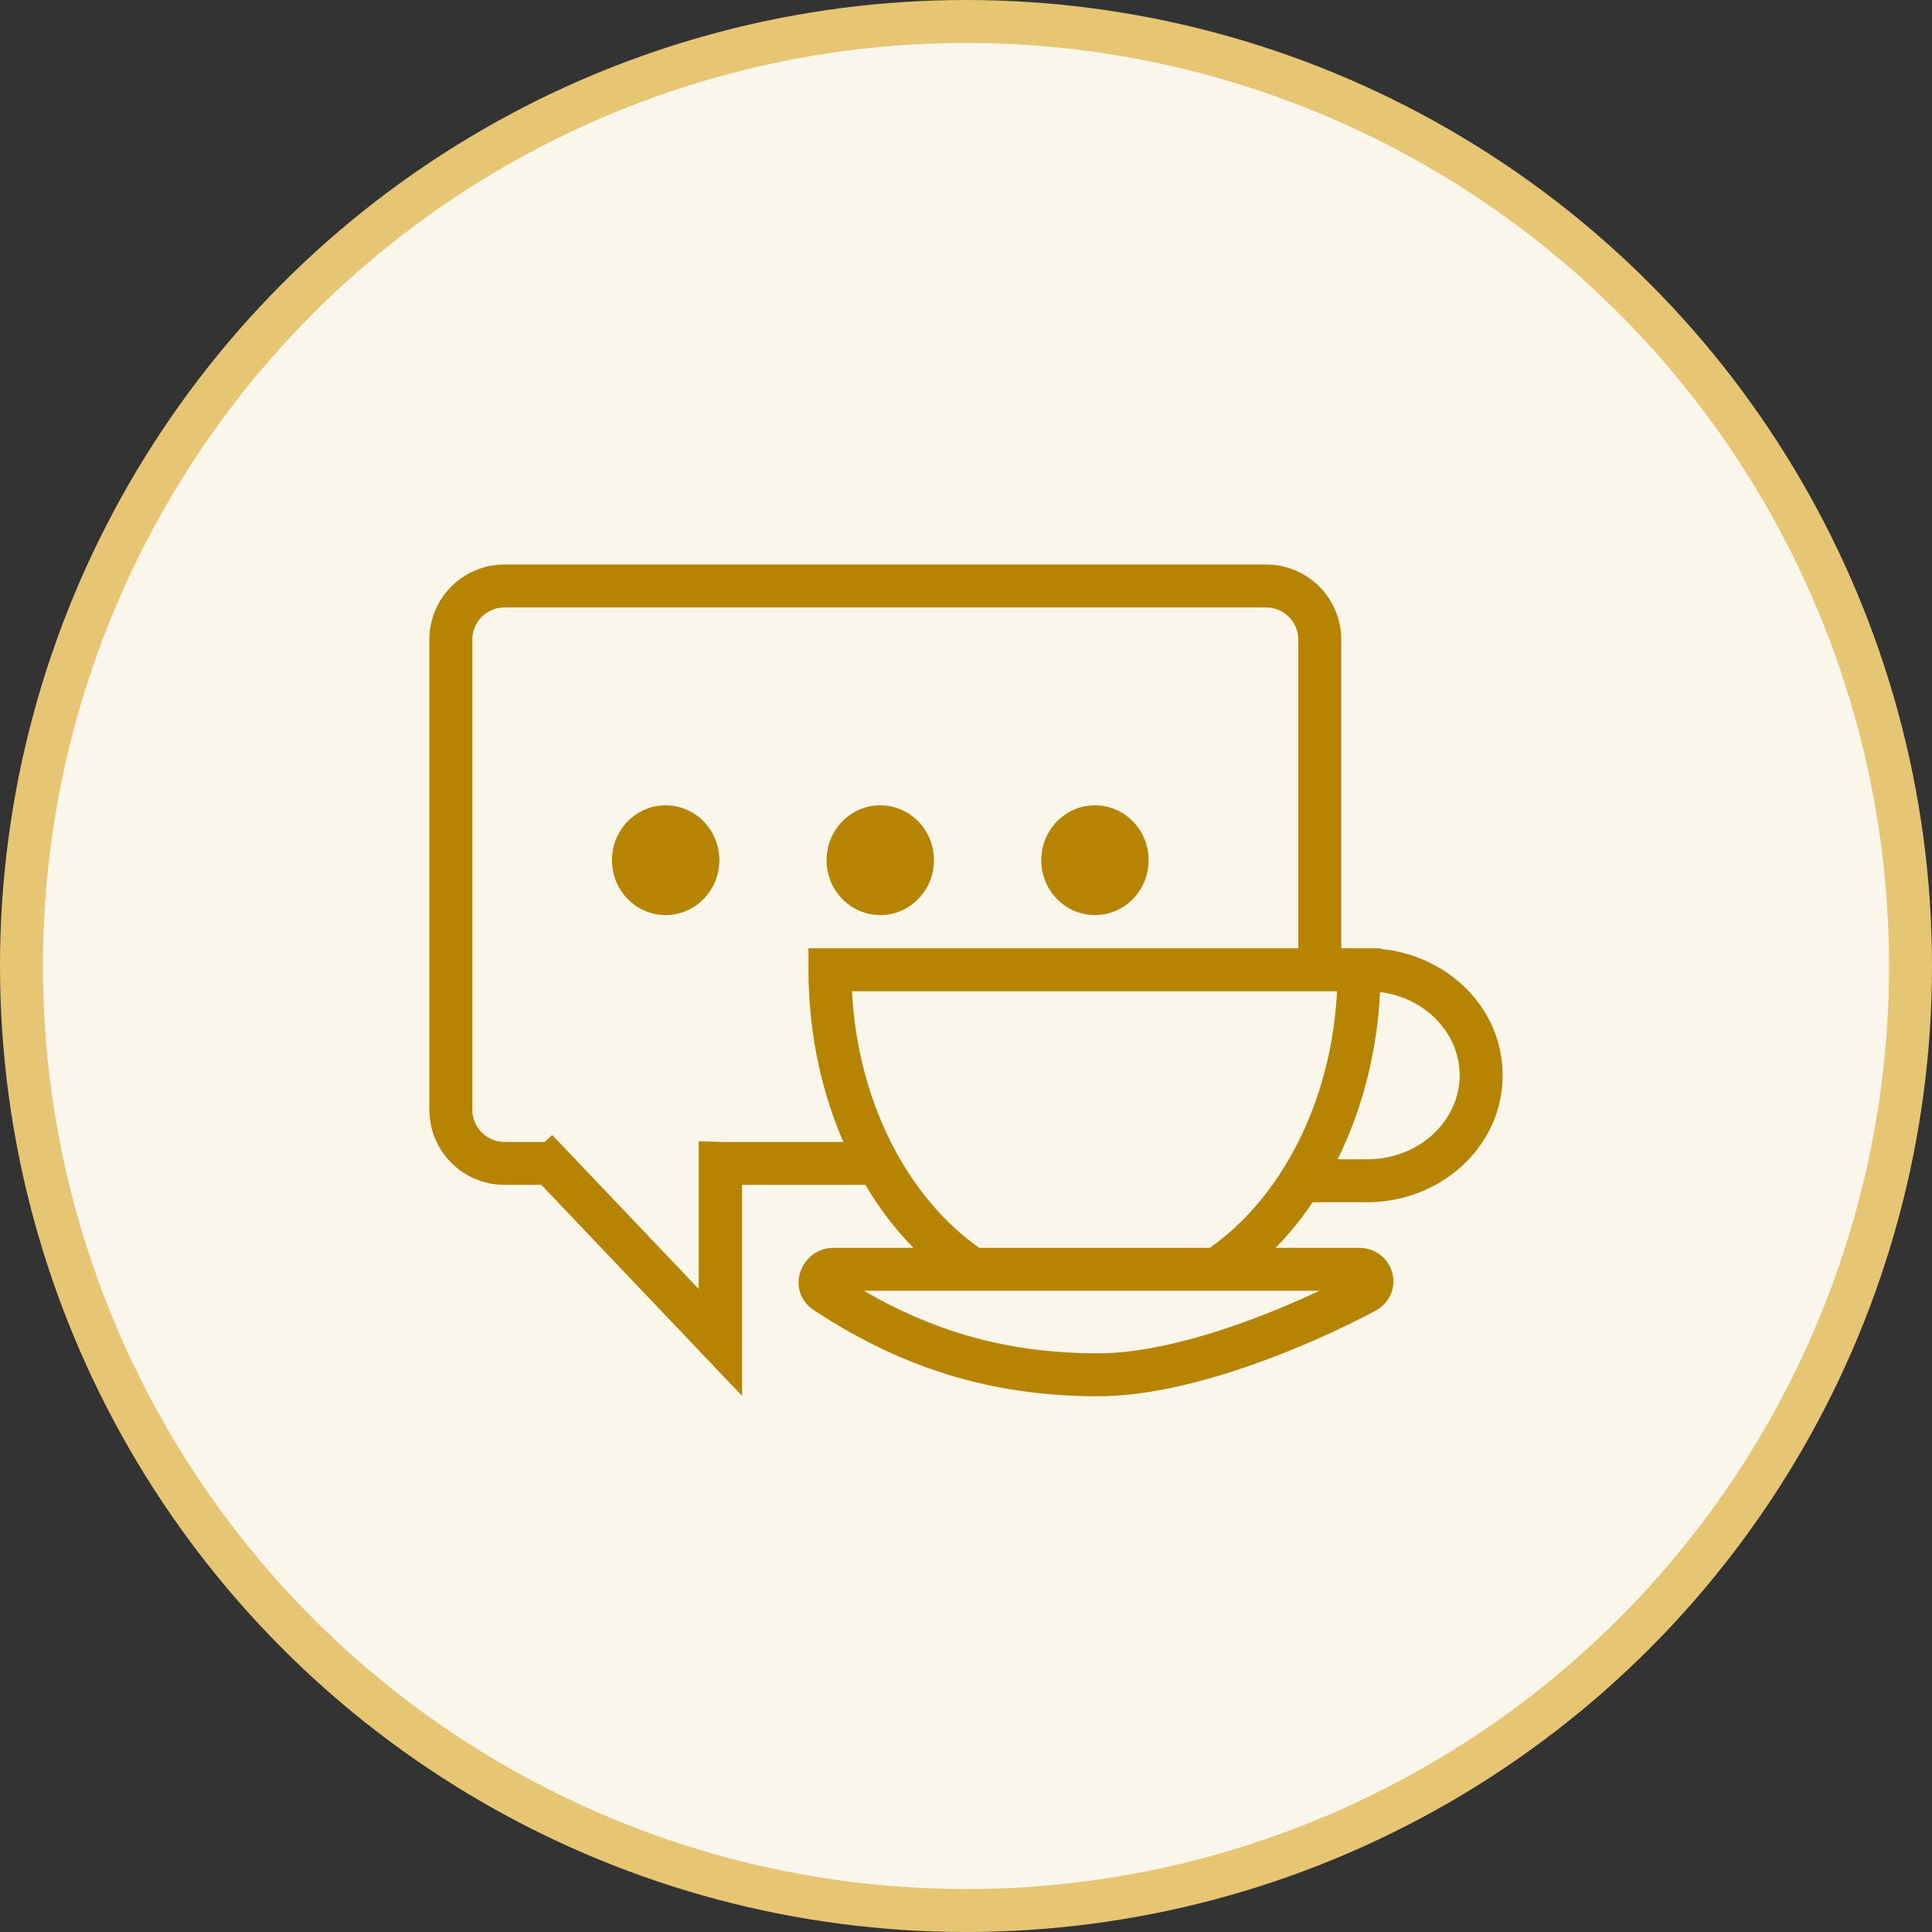
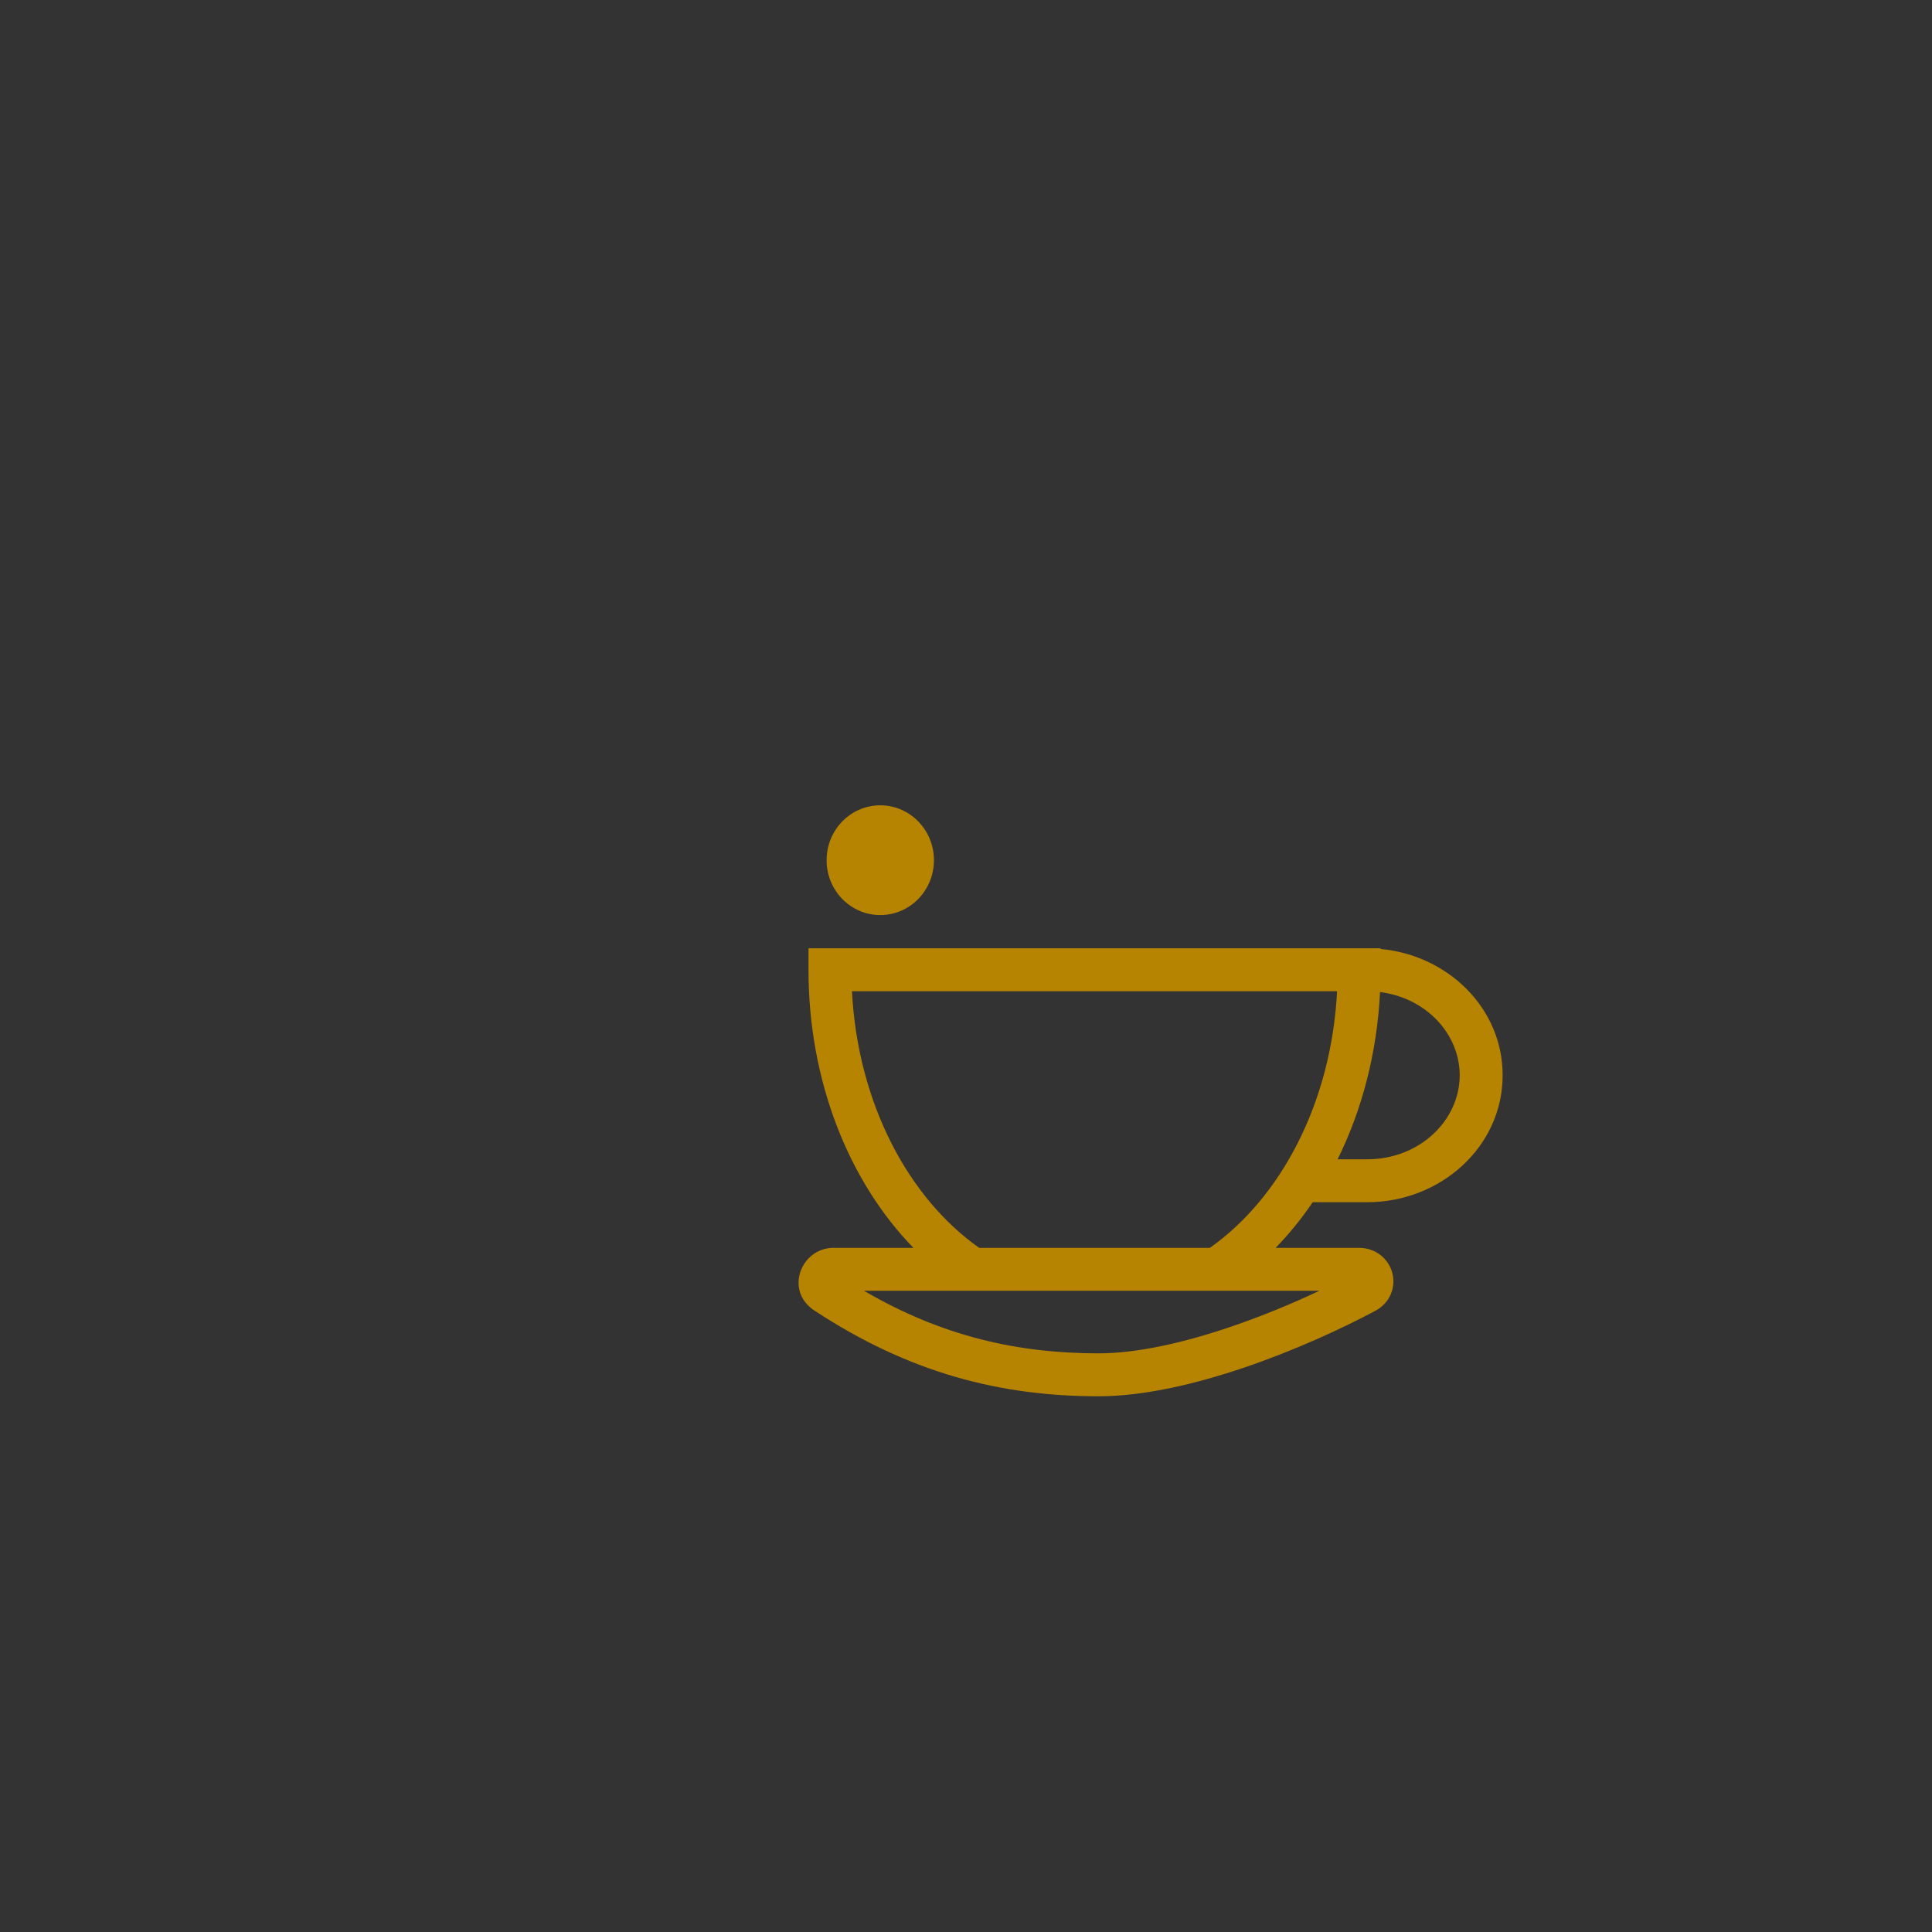
<svg xmlns="http://www.w3.org/2000/svg" width="72" height="72" viewBox="0 0 72 72" fill="none">
  <rect x="0" y="0" width="72" height="72" fill="#333333" stroke="none" />
-   <circle cx="36" cy="36" r="35.2" fill="#FAF6EB" stroke="#E6C673" stroke-width="1.6" />
  <path fill-rule="evenodd" clip-rule="evenodd" d="M30.13 35.34H30.93H50.65H51.45V35.365C53.956 35.597 55.999 37.566 55.999 40.072C55.999 42.742 53.68 44.803 50.952 44.803H48.92C48.502 45.42 48.04 45.99 47.538 46.504H50.648C51.262 46.504 51.74 46.902 51.884 47.425C52.031 47.958 51.81 48.554 51.253 48.851C49.95 49.545 48.216 50.336 46.398 50.955C44.591 51.57 42.646 52.035 40.94 52.035C37.325 52.035 33.91 51.187 30.344 48.835C29.226 48.097 29.852 46.504 31.058 46.504H34.041C31.63 44.031 30.13 40.281 30.13 36.14V35.34ZM36.492 46.504H40.94H45.088C47.715 44.654 49.613 41.124 49.829 36.94H31.75C31.966 41.124 33.864 44.654 36.492 46.504ZM49.849 43.203C50.758 41.365 51.319 39.238 51.43 36.971C53.151 37.185 54.399 38.539 54.399 40.072C54.399 41.744 52.915 43.203 50.952 43.203H49.849ZM40.94 50.435C37.945 50.435 35.129 49.812 32.199 48.104H40.94H49.17C48.177 48.572 47.046 49.044 45.882 49.44C44.145 50.032 42.392 50.435 40.94 50.435Z" fill="#B68400" />
-   <path fill-rule="evenodd" clip-rule="evenodd" d="M18.801 21.037C17.254 21.037 16.001 22.291 16.001 23.837V41.356C16.001 42.903 17.254 44.156 18.801 44.156H20.174L26.265 50.559L27.655 52.019L27.655 50.055L27.655 44.156H33V42.556H26.996V42.561L26.04 42.529L26.04 48.038L20.581 42.301L20.3 42.556H18.801C18.138 42.556 17.601 42.019 17.601 41.356V23.837C17.601 23.174 18.138 22.637 18.801 22.637H47.184C47.847 22.637 48.384 23.174 48.384 23.837V35.459H49.984V23.837C49.984 22.291 48.731 21.037 47.184 21.037H18.801Z" fill="#B68400" />
-   <ellipse cx="24.807" cy="32.057" rx="2" ry="2.045" fill="#B68400" />
  <ellipse cx="32.805" cy="32.057" rx="2" ry="2.045" fill="#B68400" />
-   <ellipse cx="40.805" cy="32.057" rx="2" ry="2.045" fill="#B68400" />
</svg>